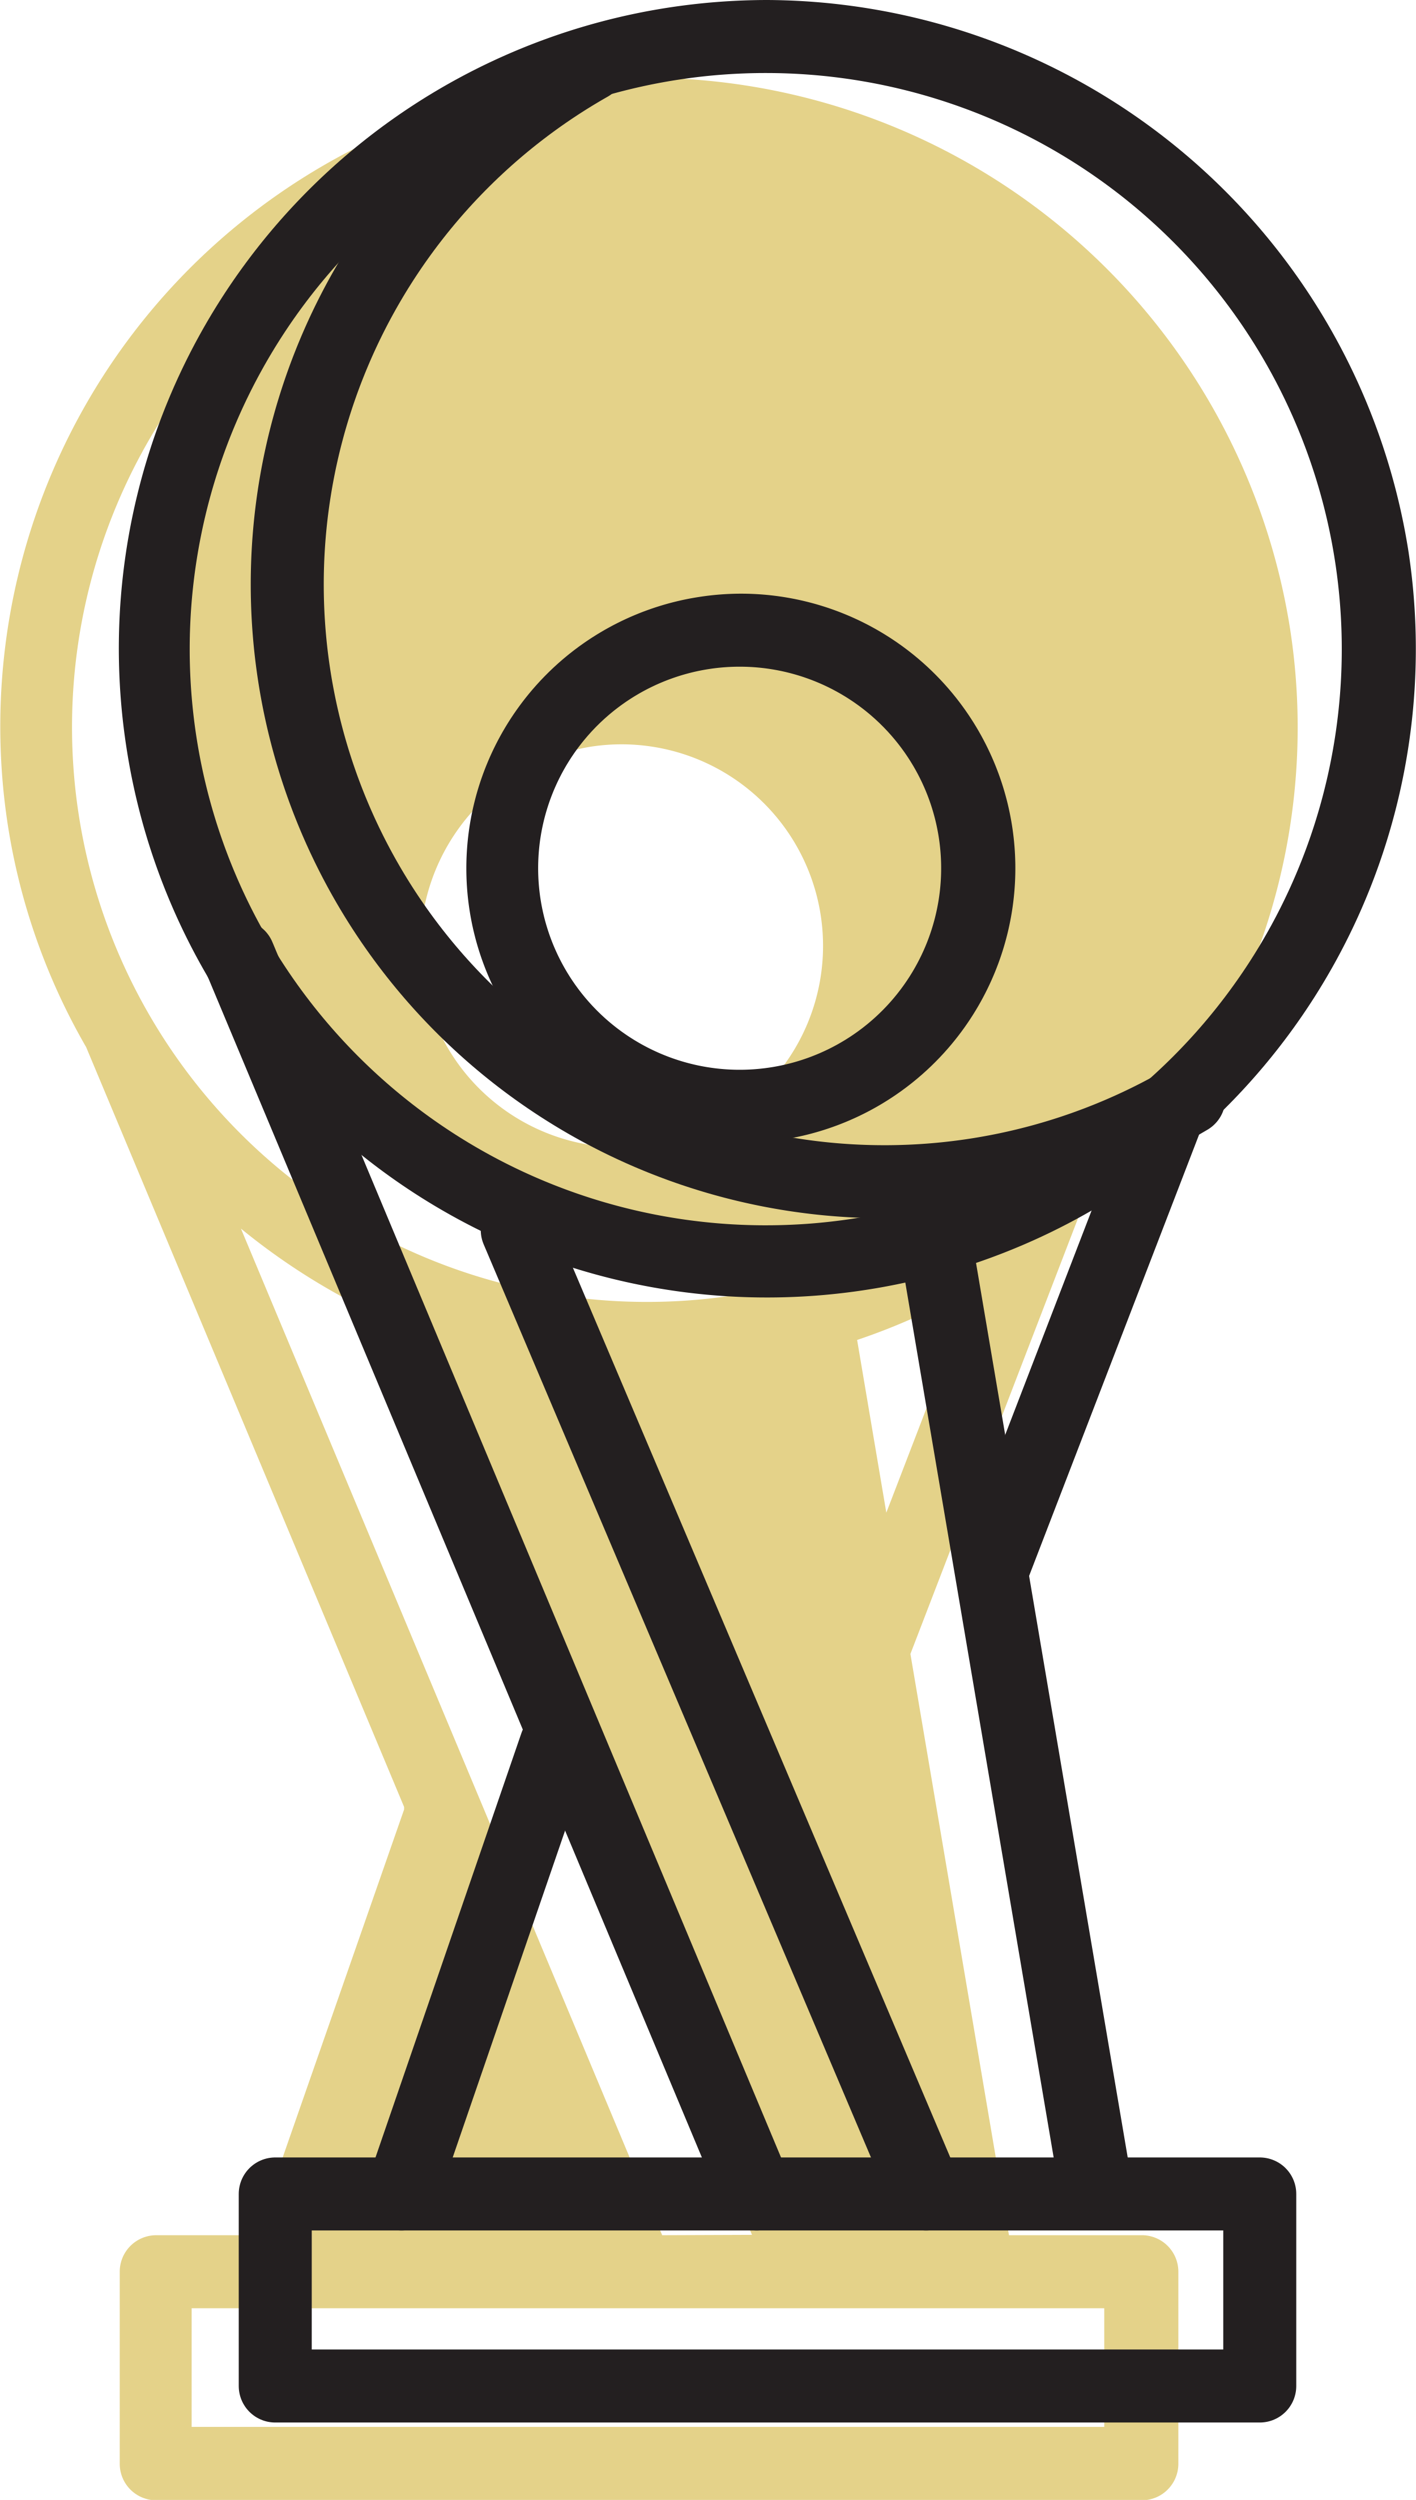
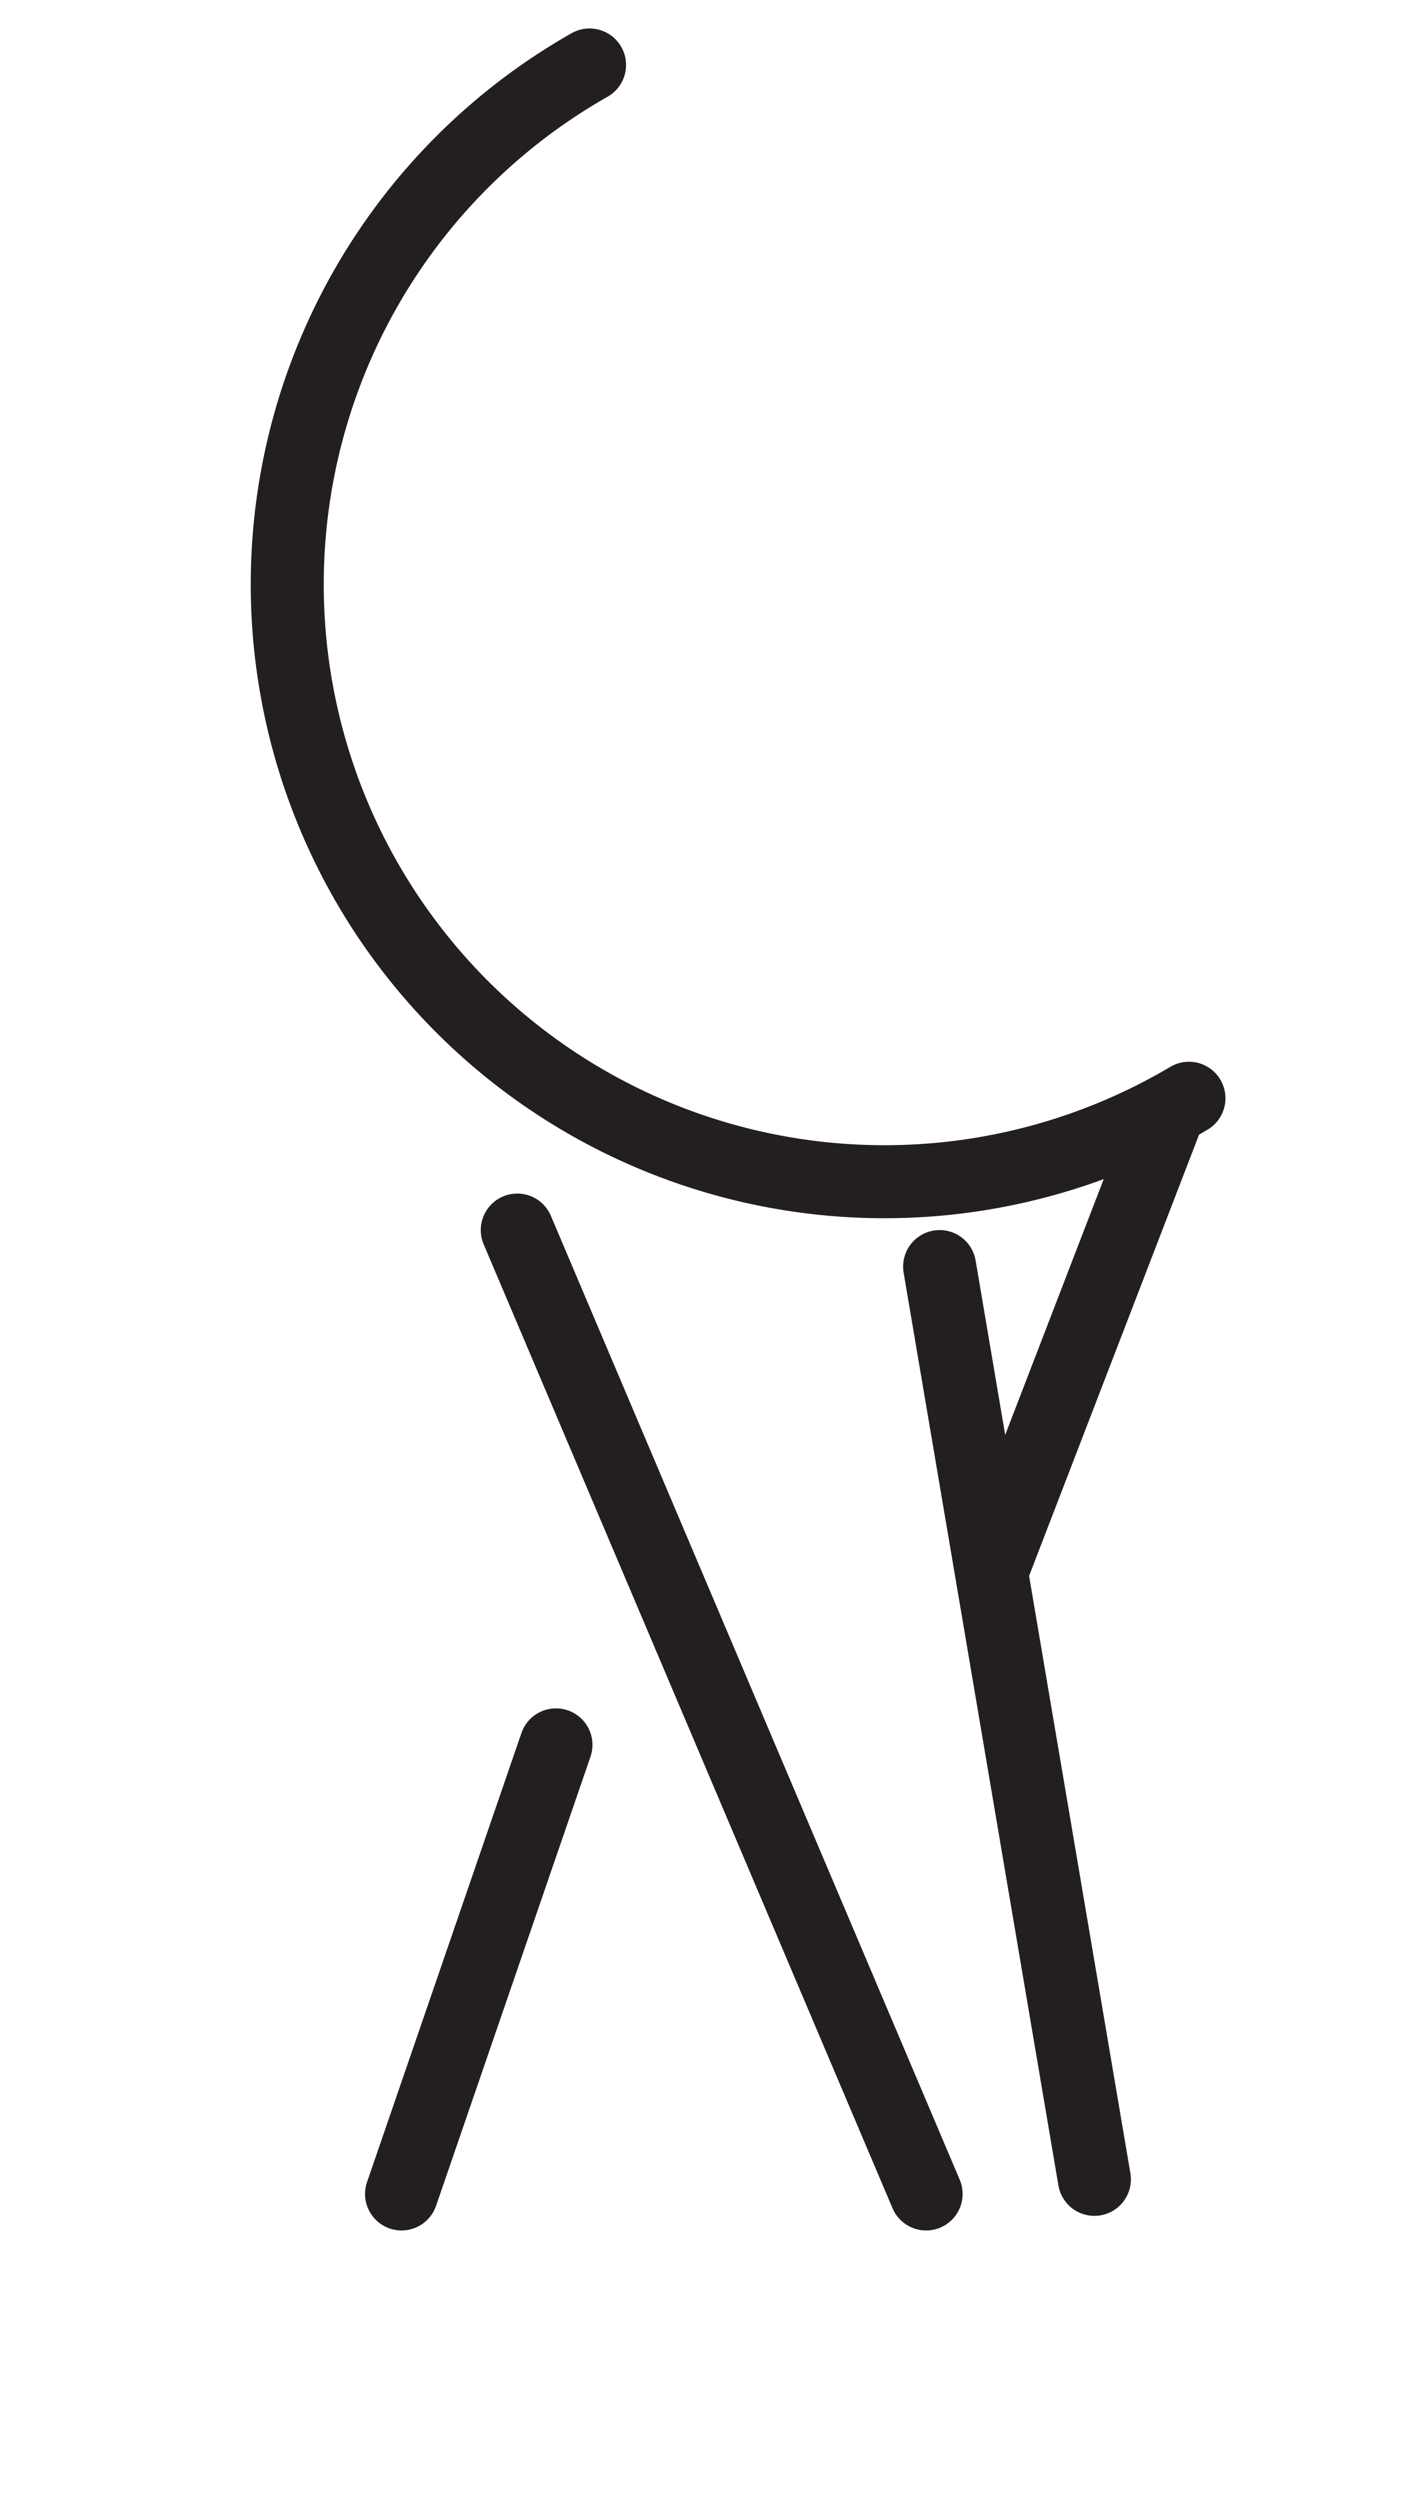
<svg xmlns="http://www.w3.org/2000/svg" viewBox="0 0 38.79 68.47">
  <defs>
    <style>.cls-1{fill:#e4d289;}.cls-2,.cls-4{fill:none;stroke:#231f20;stroke-width:2px;}.cls-2{stroke-linecap:round;stroke-miterlimit:10;}.cls-3{fill:#231f20;}.cls-4{stroke-linejoin:round;}</style>
  </defs>
  <title>Asset 6</title>
  <g id="Layer_2" data-name="Layer 2">
    <g id="Layer_1-2" data-name="Layer 1">
-       <path class="cls-1" d="M31.25,61.22H27.64l-2.7-15.92L29.6,33.19l.22-.12a1,1,0,0,0,.45-.57,17.94,17.94,0,0,0,1.82-2.08,17.65,17.65,0,0,0,3.25-13.2A17.87,17.87,0,0,0,17.79,2.13h0a18,18,0,0,0-2.7.21A17.76,17.76,0,0,0,.21,22.57a17.52,17.52,0,0,0,2.15,6.11v0l8.71,20.81s0,0,0,.07L7,61.22H4.28a1,1,0,0,0-1,1v5.26a1,1,0,0,0,1,1h27a1,1,0,0,0,1-1V62.22A1,1,0,0,0,31.25,61.22Zm-13.11,0L6.6,33.65a18,18,0,0,0,3.31,2.15,1,1,0,0,0,.08.41l10.61,25ZM23.48,36.7a17.58,17.58,0,0,0,3.17-1.43l-2.37,6.16ZM16.19,20.45a5.52,5.52,0,1,1-4.62,6.29A5.57,5.57,0,0,1,16.19,20.45ZM6.17,9.22A17.34,17.34,0,0,0,16.65,34.83a17.53,17.53,0,0,0,3.87.57l-.37.07a15.75,15.75,0,0,1-18-13.2A15.73,15.73,0,0,1,6.17,9.22ZM30.25,66.47h-25V63.22h25Z" />
      <path class="cls-2" d="M21.31,26.19" />
-       <path class="cls-3" d="M21,2a15.78,15.78,0,1,1-2.4.18A15.77,15.77,0,0,1,21,2m0-2h0a18,18,0,0,0-2.7.21A17.76,17.76,0,0,0,3.46,20.45,17.75,17.75,0,0,0,23.71,35.33,17.76,17.76,0,0,0,38.58,15.08,17.87,17.87,0,0,0,21,0Z" />
-       <rect class="cls-4" x="7.54" y="60.09" width="26.97" height="5.26" />
-       <line class="cls-2" x1="6.54" y1="26.19" x2="20.73" y2="60.09" />
      <line class="cls-2" x1="14.17" y1="33.69" x2="25.37" y2="60.09" />
      <line class="cls-2" x1="25.74" y1="34.69" x2="29.98" y2="59.69" />
      <line class="cls-2" x1="15.23" y1="47.79" x2="11" y2="60.09" />
      <line class="cls-2" x1="31.94" y1="30.65" x2="27.19" y2="42.98" />
-       <path class="cls-3" d="M20.29,18.26a5.52,5.52,0,1,1-.84.06,5.52,5.52,0,0,1,.84-.06m0-2h0a7.59,7.59,0,0,0-1.14.09,7.52,7.52,0,0,0-6.29,8.56,7.52,7.52,0,1,0,7.44-8.65Z" />
      <path class="cls-2" d="M32.57,30.08A16.36,16.36,0,1,1,16.15,1.78" />
    </g>
  </g>
</svg>